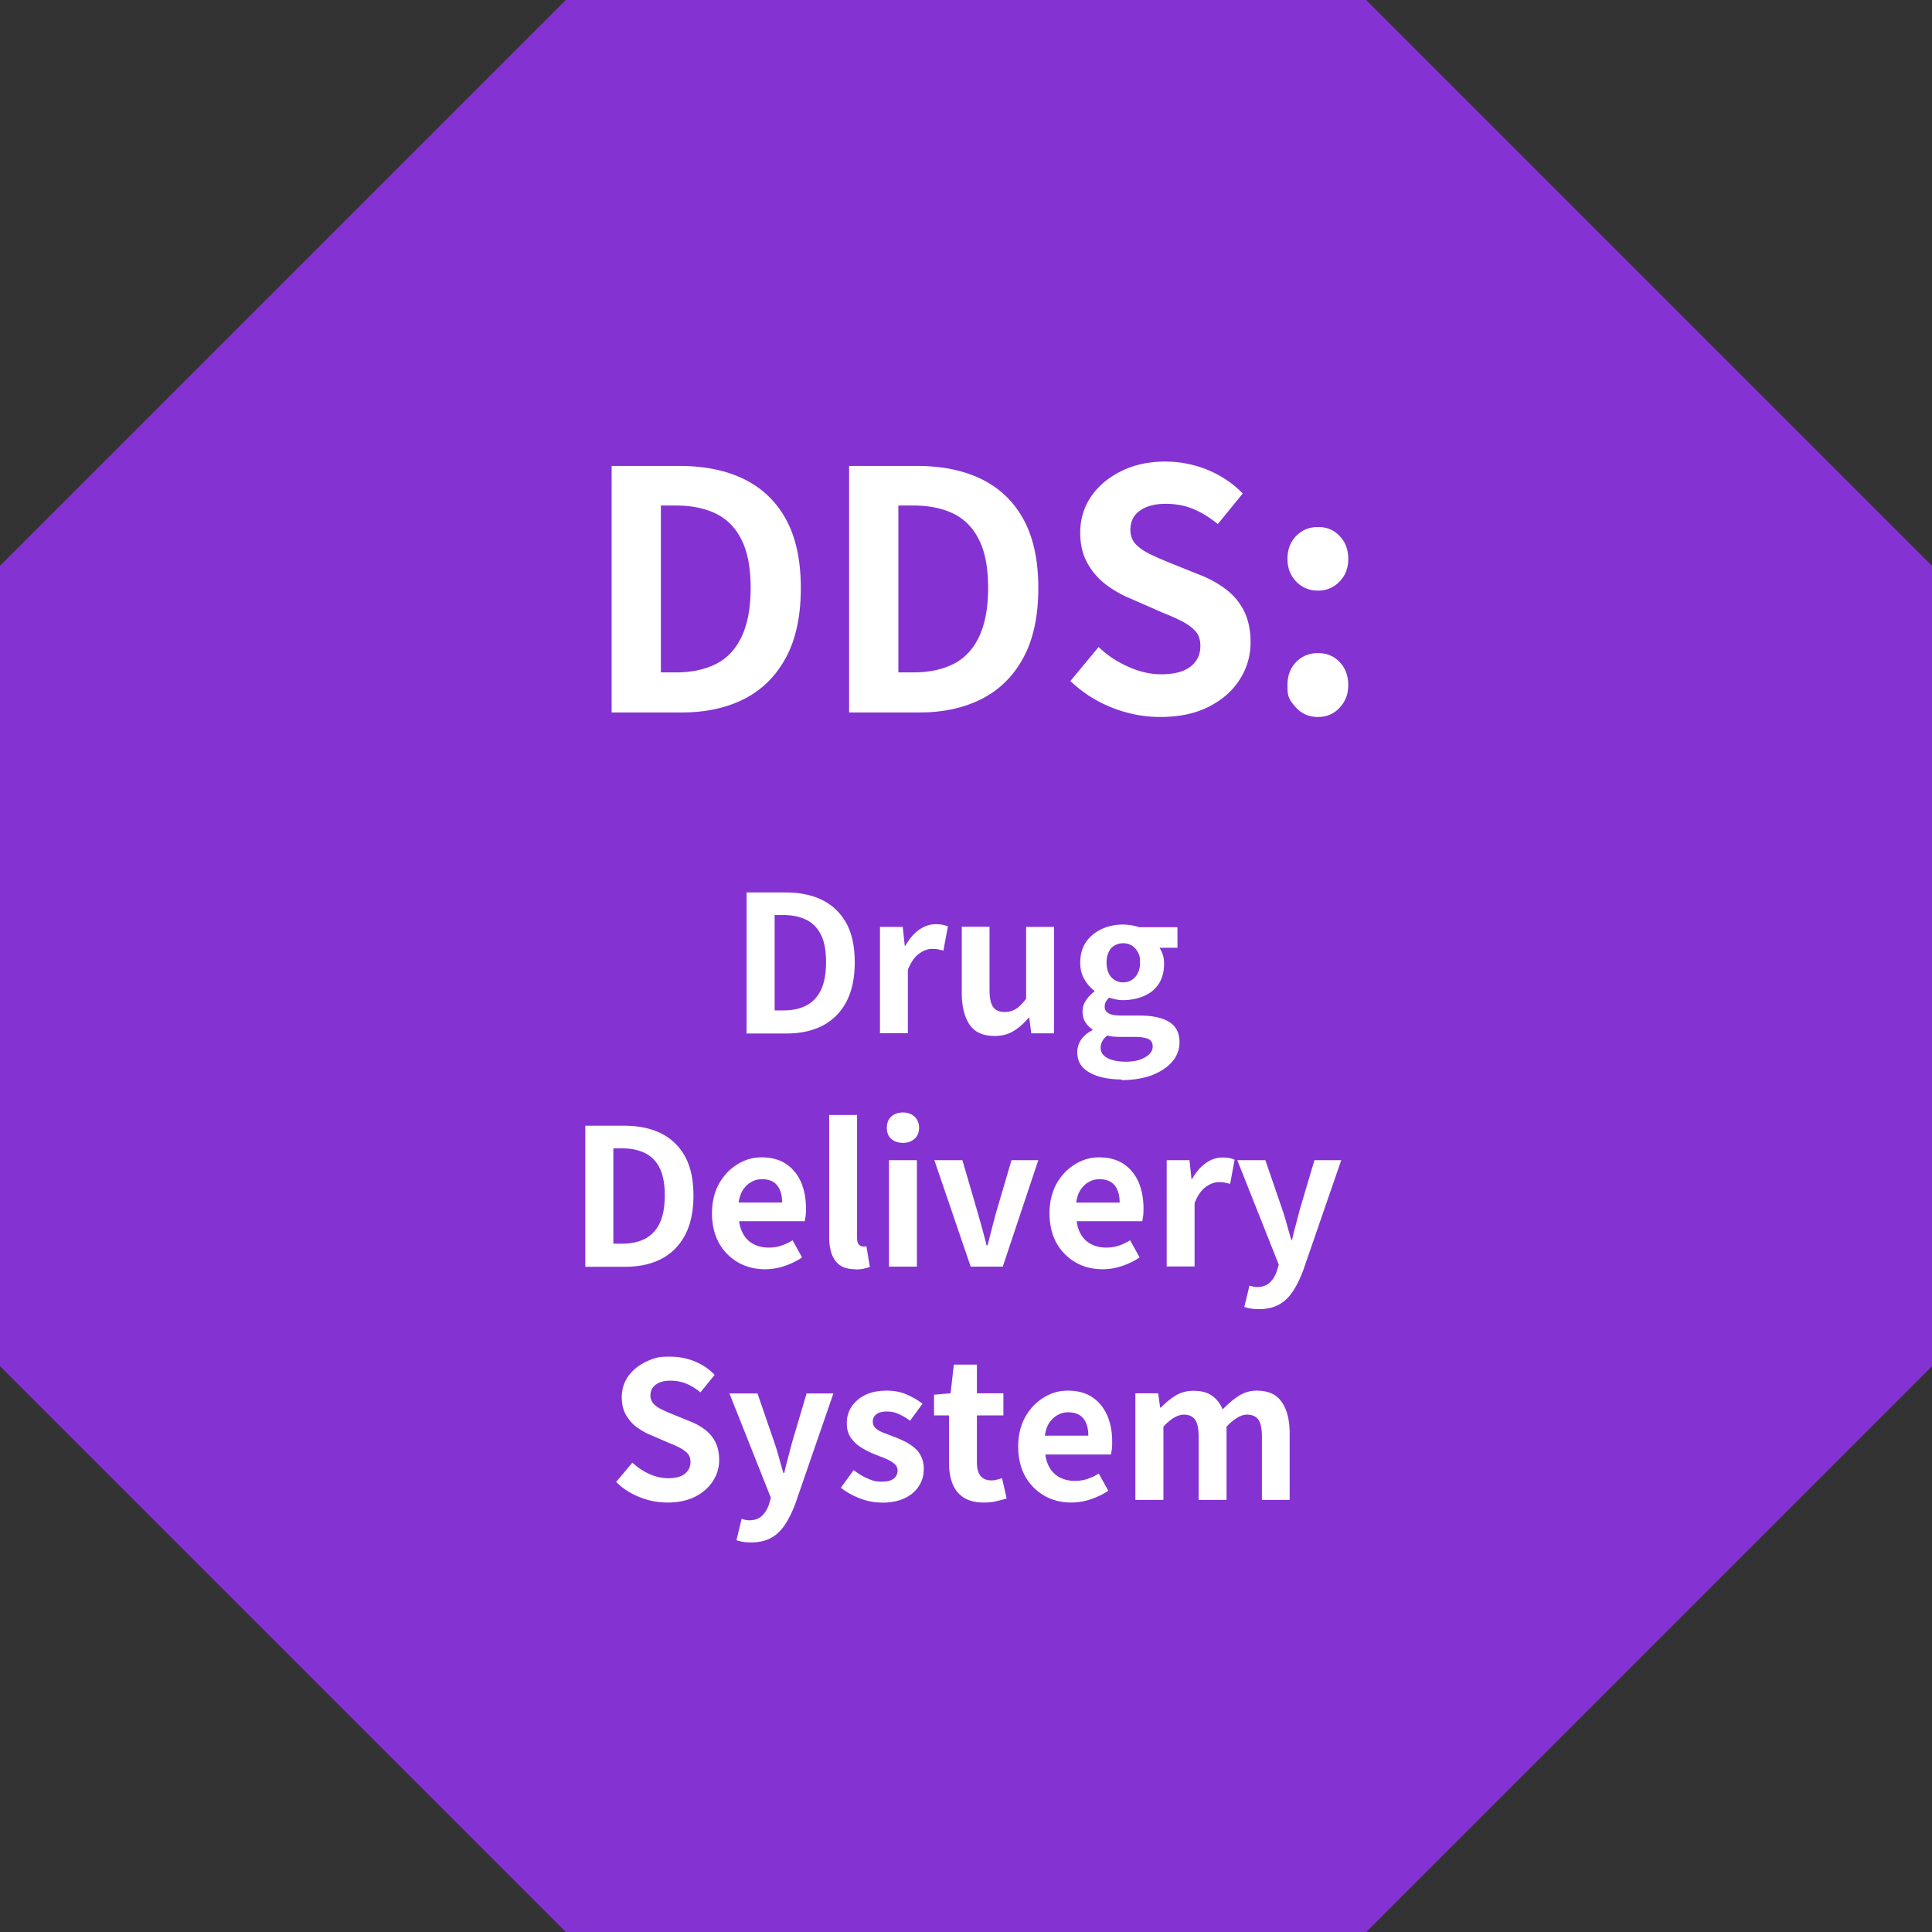
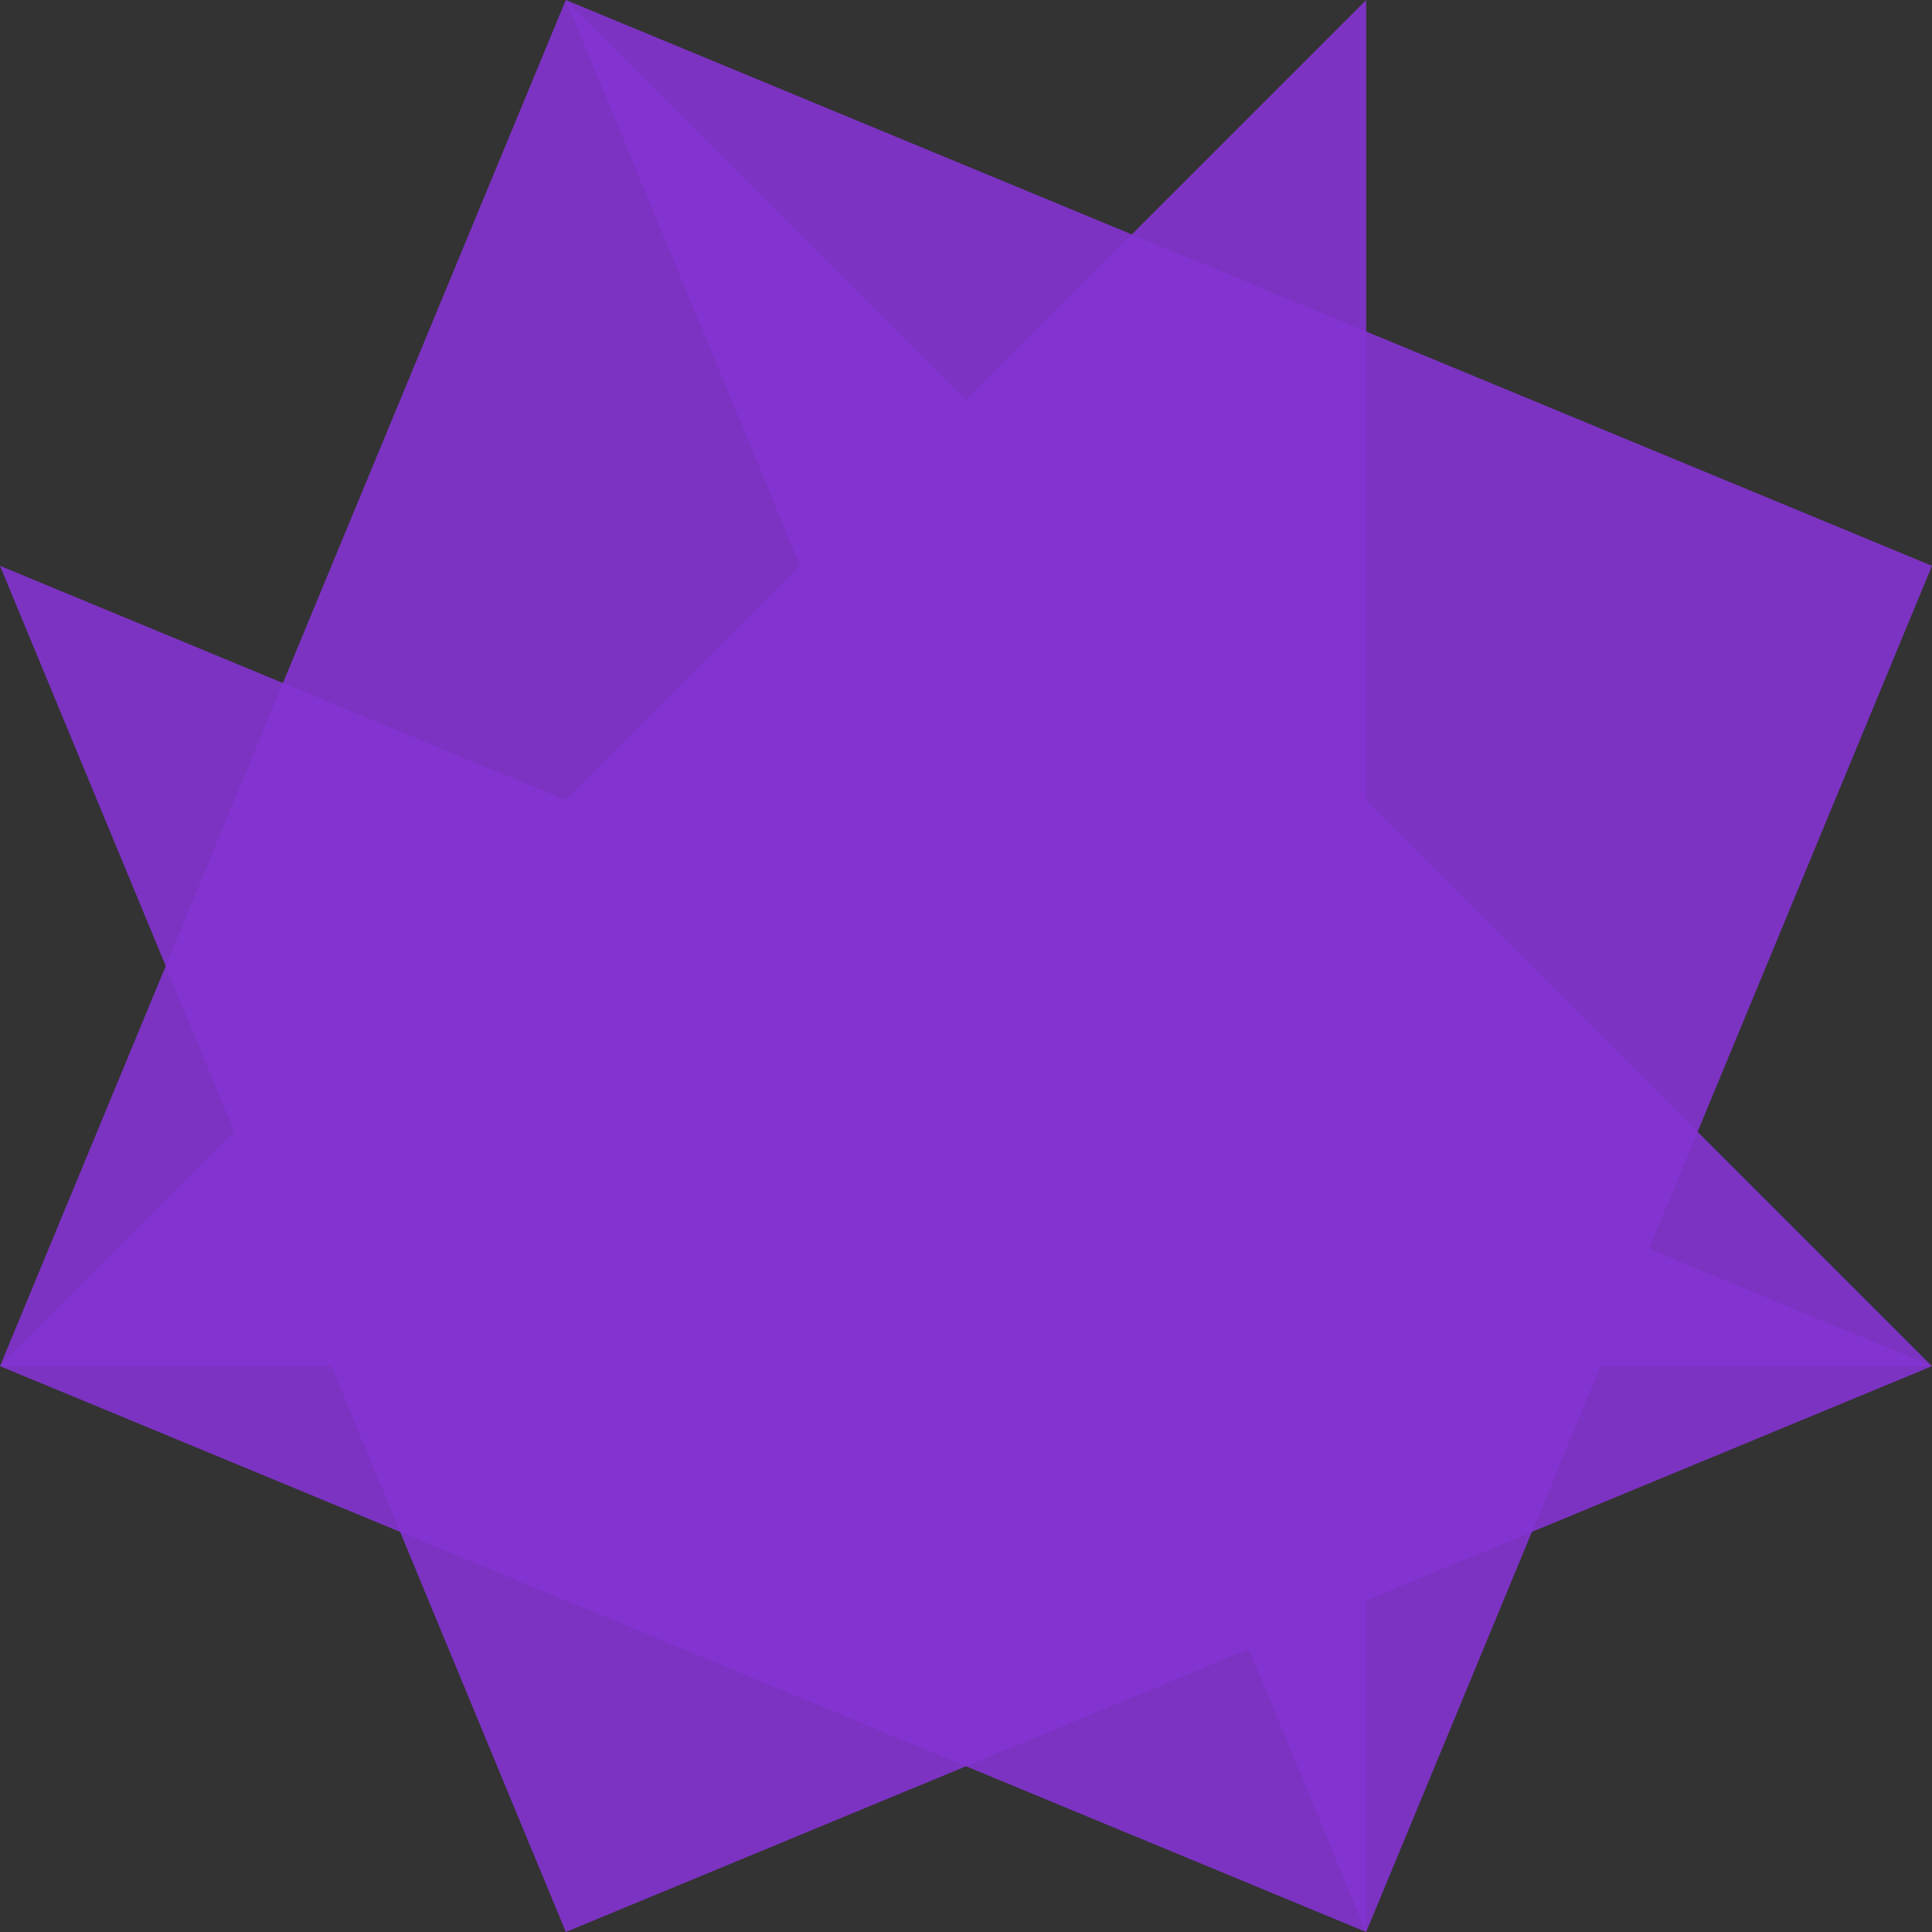
<svg xmlns="http://www.w3.org/2000/svg" viewBox="0 0 123.98 123.98">
  <rect x="0" y="0" width="123.98" height="123.98" fill="#333333" stroke="none" />
  <defs>
    <style>.cls-2{mix-blend-mode:multiply;opacity:.9}.cls-3{fill:#8433d2;stroke-width:0}</style>
  </defs>
  <g style="isolation:isolate">
    <g id="_レイヤー_2">
      <g id="_レイヤー_1-2">
-         <path d="M0 36.31v51.36l36.31 36.31h51.36l36.31-36.31V36.31L87.67 0H36.31z" class="cls-3" />
        <g class="cls-2">
          <path d="m0 36.31 123.98 51.36-87.67 36.31z" class="cls-3" />
        </g>
        <g class="cls-2">
          <path d="M123.98 36.31 36.31 0l51.36 123.98z" class="cls-3" />
        </g>
        <g class="cls-2">
          <path d="M87.67 0 0 87.67l87.67 36.31z" class="cls-3" />
        </g>
        <g class="cls-2">
          <path d="M123.98 87.67 36.31 0 0 87.67z" class="cls-3" />
        </g>
-         <path d="M47.91 66.31v-9.04h2.48c.93 0 1.72.16 2.38.49s1.17.82 1.54 1.48c.36.66.54 1.5.54 2.51s-.18 1.86-.54 2.54c-.36.67-.86 1.18-1.51 1.52s-1.42.51-2.32.51h-2.57Zm1.8-1.47h.55c.57 0 1.06-.1 1.47-.31s.73-.54.95-1 .33-1.06.33-1.79-.11-1.32-.33-1.76-.54-.76-.95-.96q-.615-.3-1.47-.3h-.55zm6.76 1.47v-6.83h1.46l.13 1.21h.04c.25-.45.55-.79.89-1.03s.69-.35 1.05-.35c.2 0 .35.01.47.04s.23.06.32.1L60.54 61c-.13-.03-.25-.06-.35-.08s-.23-.03-.38-.03c-.26 0-.54.1-.82.3-.29.2-.53.55-.73 1.04v4.07h-1.79Zm7.36.17c-.74 0-1.28-.24-1.61-.73-.33-.48-.5-1.16-.5-2.02v-4.26h1.78v4.04c0 .53.08.9.23 1.11s.4.32.74.32c.28 0 .52-.07.73-.2s.42-.35.65-.65v-4.61h1.79v6.83h-1.46l-.13-.99H66c-.29.35-.61.63-.95.84s-.75.32-1.22.32m8.14 2.79c-.54 0-1.02-.06-1.45-.19q-.645-.195-1.02-.57c-.25-.26-.37-.59-.37-.99 0-.28.08-.55.24-.79s.41-.45.73-.62v-.06q-.27-.165-.45-.45c-.12-.19-.18-.42-.18-.71 0-.25.08-.49.23-.71s.33-.41.53-.55v-.05q-.36-.255-.63-.72c-.19-.31-.28-.67-.28-1.07 0-.54.13-.99.38-1.35.26-.37.6-.64 1.02-.83s.87-.28 1.34-.28a3.5 3.5 0 0 1 1.05.17h2.45v1.32H74.4c.09.12.16.27.22.45s.08.37.08.59c0 .51-.12.94-.35 1.29-.24.35-.55.6-.95.77s-.85.26-1.34.26c-.12 0-.26-.01-.42-.04s-.31-.07-.46-.12c-.09.08-.16.17-.21.25-.05.09-.08.2-.08.35 0 .17.08.3.24.4q.24.15.84.15h1.17c.82 0 1.45.14 1.89.41s.66.71.66 1.3c0 .46-.15.88-.46 1.24-.3.36-.74.65-1.29.87-.56.21-1.21.32-1.97.32Zm.27-1.14c.35 0 .65-.04.91-.13s.46-.21.6-.35c.15-.15.22-.31.22-.49 0-.24-.1-.41-.29-.49s-.48-.13-.84-.13H72c-.2 0-.38 0-.52-.02-.15-.01-.29-.03-.42-.07-.15.12-.27.25-.33.38-.07.13-.1.27-.1.42 0 .28.15.49.44.65.29.15.69.23 1.18.23Zm-.17-5.09c.2 0 .39-.05.55-.15s.29-.24.39-.43q.15-.285.15-.69c0-.405-.05-.49-.15-.68q-.15-.27-.39-.42a1.12 1.12 0 0 0-1.09 0c-.16.09-.29.23-.38.42s-.14.41-.14.68.05.5.14.69a1 1 0 0 0 .92.58M37.56 81.28v-9.04h2.48c.93 0 1.72.16 2.38.49s1.17.82 1.54 1.48c.36.66.54 1.5.54 2.51s-.18 1.86-.54 2.54c-.36.67-.86 1.18-1.51 1.52s-1.42.51-2.32.51h-2.57Zm1.8-1.47h.55c.57 0 1.06-.1 1.47-.31s.73-.54.95-1 .33-1.06.33-1.79-.11-1.32-.33-1.76-.54-.76-.95-.96q-.615-.3-1.47-.3h-.55zm9.74 1.64c-.63 0-1.21-.14-1.72-.43a3.3 3.3 0 0 1-1.23-1.23c-.3-.54-.46-1.18-.46-1.93 0-.55.09-1.05.26-1.49s.42-.81.72-1.13c.3-.31.65-.55 1.02-.72.38-.17.77-.25 1.18-.25.63 0 1.15.14 1.57.42s.74.67.96 1.16c.21.49.32 1.05.32 1.69 0 .16 0 .32-.02.47q-.03.225-.06.36h-4.21c.05.37.16.67.33.93s.39.44.66.57.57.19.92.19q.42 0 .78-.12c.24-.08.49-.19.74-.35l.61 1.1c-.33.23-.71.41-1.12.55q-.615.21-1.26.21Zm-1.7-4.28h2.79c0-.46-.1-.82-.31-1.09s-.54-.41-.98-.41c-.24 0-.46.05-.67.17-.21.11-.39.28-.54.5s-.24.5-.29.83m7.5 4.28c-.42 0-.76-.09-1-.26s-.42-.42-.53-.73-.16-.68-.16-1.09v-7.82H55v7.89c0 .2.04.35.12.43q.12.12.24.12h.11c.03 0 .08 0 .13-.02l.22 1.33a2.5 2.5 0 0 1-.91.16Zm3.05-8.11c-.32 0-.57-.09-.76-.26s-.28-.41-.28-.71.09-.53.28-.71.44-.27.76-.27c.3 0 .55.09.74.27s.29.42.29.71-.1.54-.29.71c-.2.17-.44.26-.74.26m-.9 7.94v-6.83h1.79v6.83zm5.24 0-2.33-6.83h1.8l.99 3.4c.1.34.19.68.29 1.03.09.35.19.69.27 1.04h.06c.09-.35.18-.7.27-1.04.09-.35.18-.69.27-1.03l1-3.4h1.72l-2.28 6.83h-2.07Zm8.47.17c-.63 0-1.21-.14-1.72-.43a3.3 3.3 0 0 1-1.23-1.23c-.3-.54-.46-1.18-.46-1.93 0-.55.09-1.05.26-1.49s.42-.81.72-1.13c.3-.31.65-.55 1.02-.72.38-.17.77-.25 1.18-.25.63 0 1.15.14 1.57.42s.74.67.96 1.16c.21.49.32 1.05.32 1.69 0 .16 0 .32-.02.47q-.03.225-.06.36h-4.21c.05.37.16.67.33.93s.39.44.66.57.57.19.92.19q.42 0 .78-.12c.24-.08.49-.19.74-.35l.61 1.1c-.33.23-.71.41-1.12.55q-.615.21-1.26.21Zm-1.7-4.28h2.79c0-.46-.1-.82-.31-1.09s-.54-.41-.98-.41c-.24 0-.46.05-.67.17-.21.11-.39.28-.54.5s-.24.5-.29.83m5.81 4.11v-6.83h1.46l.13 1.21h.04c.25-.45.55-.79.89-1.03s.69-.35 1.05-.35c.2 0 .35.01.47.04s.23.06.32.1l-.29 1.55c-.13-.03-.25-.06-.35-.08s-.23-.03-.38-.03c-.26 0-.54.1-.82.3-.29.2-.53.55-.73 1.04v4.07h-1.79Zm5.92 2.73c-.2 0-.38-.01-.52-.04-.15-.02-.29-.06-.42-.1l.33-1.37c.07.02.14.04.23.06s.17.03.25.03c.35 0 .63-.1.83-.29s.35-.44.45-.74l.12-.41-2.66-6.7h1.8l1.09 3.17c.11.31.2.63.29.95.09.33.18.65.28.98h.06c.07-.33.15-.65.24-.97.08-.32.17-.64.25-.96l.94-3.17h1.72l-2.43 7.04c-.2.54-.42.99-.67 1.37s-.55.67-.9.86-.77.29-1.29.29ZM42.83 96.42c-.6 0-1.19-.11-1.77-.34s-1.09-.55-1.52-.98l1.04-1.24c.32.3.68.54 1.09.73q.615.27 1.2.27c.47 0 .83-.09 1.07-.28s.37-.44.37-.76q0-.345-.18-.54a1.9 1.9 0 0 0-.48-.36c-.2-.11-.44-.21-.71-.32l-1.2-.52c-.3-.12-.59-.29-.87-.49s-.51-.47-.7-.79c-.18-.32-.27-.69-.27-1.13 0-.5.13-.94.4-1.33q.405-.585 1.11-.93c.705-.345 1.01-.35 1.61-.35.54 0 1.05.1 1.55.3q.75.3 1.29.87l-.91 1.12c-.29-.24-.58-.42-.89-.55s-.65-.2-1.04-.2-.7.08-.93.25-.35.4-.35.7c0 .21.07.39.2.53q.195.21.51.36c.21.1.44.21.7.31l1.18.48c.37.15.68.33.96.55.27.22.48.48.63.79s.23.68.23 1.12c0 .49-.13.94-.4 1.35-.26.41-.64.75-1.13 1s-1.09.38-1.79.38m5.37 2.56c-.2 0-.38-.01-.52-.04-.15-.02-.29-.06-.42-.1l.33-1.37c.07.02.14.04.23.06s.17.03.25.03c.35 0 .63-.1.83-.29s.35-.44.45-.74l.12-.41-2.66-6.7h1.8l1.09 3.17c.11.31.2.63.29.95.09.33.18.65.28.98h.06c.07-.33.15-.65.24-.97.08-.32.17-.64.25-.96l.94-3.17h1.72l-2.43 7.04c-.2.54-.42.99-.67 1.37s-.55.67-.9.86-.77.29-1.29.29Zm8.35-2.56q-.69 0-1.38-.27c-.47-.18-.87-.41-1.21-.68l.82-1.13q.45.345.9.54c.45.195.61.2.93.2.34 0 .59-.07.75-.2s.24-.31.24-.52c0-.17-.07-.31-.21-.43s-.32-.22-.54-.32c-.22-.09-.45-.18-.68-.27-.28-.11-.57-.25-.85-.42-.28-.16-.51-.37-.7-.63s-.28-.58-.28-.96c0-.41.11-.77.32-1.08s.51-.56.88-.74.83-.27 1.35-.27.94.09 1.32.26c.39.17.72.37.99.58l-.8 1.09c-.24-.18-.49-.32-.73-.43s-.49-.16-.74-.16c-.32 0-.55.06-.7.18a.58.58 0 0 0-.22.48c0 .16.06.3.18.41s.29.21.5.29.43.17.67.26c.23.08.45.18.68.29.22.11.43.24.62.4q.285.225.45.57c.11.22.17.49.17.81 0 .4-.1.76-.31 1.09s-.51.59-.91.78-.9.29-1.49.29Zm6.59 0c-.54 0-.97-.11-1.3-.32-.33-.22-.57-.51-.72-.9s-.22-.83-.22-1.33v-3.04h-.96V89.5l1.06-.09.21-1.84h1.48v1.84h1.7v1.42h-1.7v3.02q0 .585.24.87c.16.19.39.28.7.28.11 0 .23-.02.35-.05s.23-.06.32-.1l.3 1.31c-.19.06-.4.11-.64.17q-.36.09-.81.09Zm5.61 0c-.63 0-1.21-.14-1.72-.43a3.3 3.3 0 0 1-1.23-1.23c-.3-.54-.46-1.18-.46-1.93 0-.55.09-1.05.26-1.49s.42-.81.72-1.13c.3-.31.65-.55 1.02-.72.38-.17.77-.25 1.18-.25.63 0 1.15.14 1.57.42s.74.67.96 1.16c.21.49.32 1.05.32 1.69 0 .16 0 .32-.02.47q-.03.225-.06.36h-4.21c.05.37.16.67.33.93s.39.44.66.57.57.19.92.19q.42 0 .78-.12c.24-.08.49-.19.74-.35l.61 1.1c-.33.23-.71.41-1.12.55q-.615.21-1.26.21Zm-1.7-4.29h2.79c0-.46-.1-.82-.31-1.09s-.54-.41-.98-.41c-.24 0-.46.05-.67.17-.21.11-.39.28-.54.5s-.24.5-.29.83m5.81 4.11v-6.83h1.46l.13.92h.04c.29-.29.59-.55.93-.76.33-.21.72-.32 1.17-.32.49 0 .88.1 1.18.31s.53.5.69.88c.33-.33.66-.62 1.01-.85s.74-.35 1.18-.35c.73 0 1.27.24 1.6.73.34.48.51 1.16.51 2.02v4.26h-1.78v-4.04c0-.53-.08-.9-.23-1.11-.16-.21-.39-.32-.72-.32-.2 0-.4.06-.62.19s-.45.32-.7.58v4.7h-1.79v-4.04c0-.53-.08-.9-.23-1.11-.16-.21-.39-.32-.72-.32-.19 0-.39.06-.62.19-.22.13-.45.32-.69.58v4.7h-1.79ZM39.25 45.72V29.9h4.33c1.62 0 3.01.28 4.17.85s2.06 1.43 2.69 2.58.95 2.62.95 4.4-.31 3.26-.94 4.44-1.51 2.07-2.65 2.66-2.49.89-4.05.89zm3.16-2.57h.96c1 0 1.85-.18 2.57-.54s1.27-.95 1.65-1.75.58-1.85.58-3.13-.19-2.31-.58-3.08c-.38-.78-.94-1.34-1.65-1.69-.72-.35-1.58-.52-2.57-.52h-.96zm12.08 2.57V29.9h4.33c1.62 0 3.01.28 4.17.85s2.06 1.43 2.69 2.58.95 2.62.95 4.4-.31 3.26-.94 4.44-1.51 2.07-2.65 2.66-2.49.89-4.05.89zm3.16-2.57h.96c1 0 1.85-.18 2.57-.54s1.27-.95 1.65-1.75.58-1.85.58-3.13-.19-2.31-.58-3.08c-.38-.78-.94-1.34-1.65-1.69-.72-.35-1.58-.52-2.57-.52h-.96zm16.8 2.86q-1.575 0-3.09-.6t-2.67-1.71l1.81-2.18c.55.53 1.19.95 1.91 1.27q1.08.48 2.1.48c.83 0 1.45-.16 1.88-.49s.64-.77.64-1.32c0-.4-.1-.72-.31-.95q-.315-.345-.84-.63c-.36-.18-.77-.37-1.24-.55l-2.09-.92c-.53-.21-1.04-.5-1.53-.86a4.4 4.4 0 0 1-1.22-1.38c-.32-.55-.48-1.22-.48-1.98 0-.87.23-1.64.7-2.33.47-.68 1.12-1.23 1.94-1.63.83-.41 1.76-.61 2.82-.61.94 0 1.84.18 2.71.53.87.36 1.62.86 2.26 1.52l-1.6 1.96q-.75-.615-1.56-.96c-.54-.23-1.15-.34-1.81-.34s-1.23.15-1.63.44c-.41.29-.61.7-.61 1.23 0 .37.11.68.34.92q.345.36.9.63c.37.18.78.36 1.22.54l2.07.83q.96.39 1.68.96c.48.38.85.85 1.11 1.39s.39 1.2.39 1.96q0 1.275-.69 2.37c-.46.73-1.12 1.31-1.99 1.75-.86.44-1.9.66-3.13.66Zm10.13-8.11c-.57 0-1.04-.2-1.41-.59s-.55-.87-.55-1.44c0-.6.18-1.09.55-1.47s.84-.58 1.41-.58 1.02.19 1.39.58c.37.38.55.88.55 1.47s-.18 1.05-.55 1.44-.83.59-1.39.59m0 8.11q-.855 0-1.41-.6c-.555-.6-.55-.88-.55-1.45 0-.6.18-1.09.55-1.47s.84-.58 1.41-.58 1.02.19 1.39.58c.37.38.55.88.55 1.47s-.18 1.05-.55 1.45-.83.6-1.39.6" style="stroke-width:0;fill:#fff" />
      </g>
    </g>
  </g>
</svg>